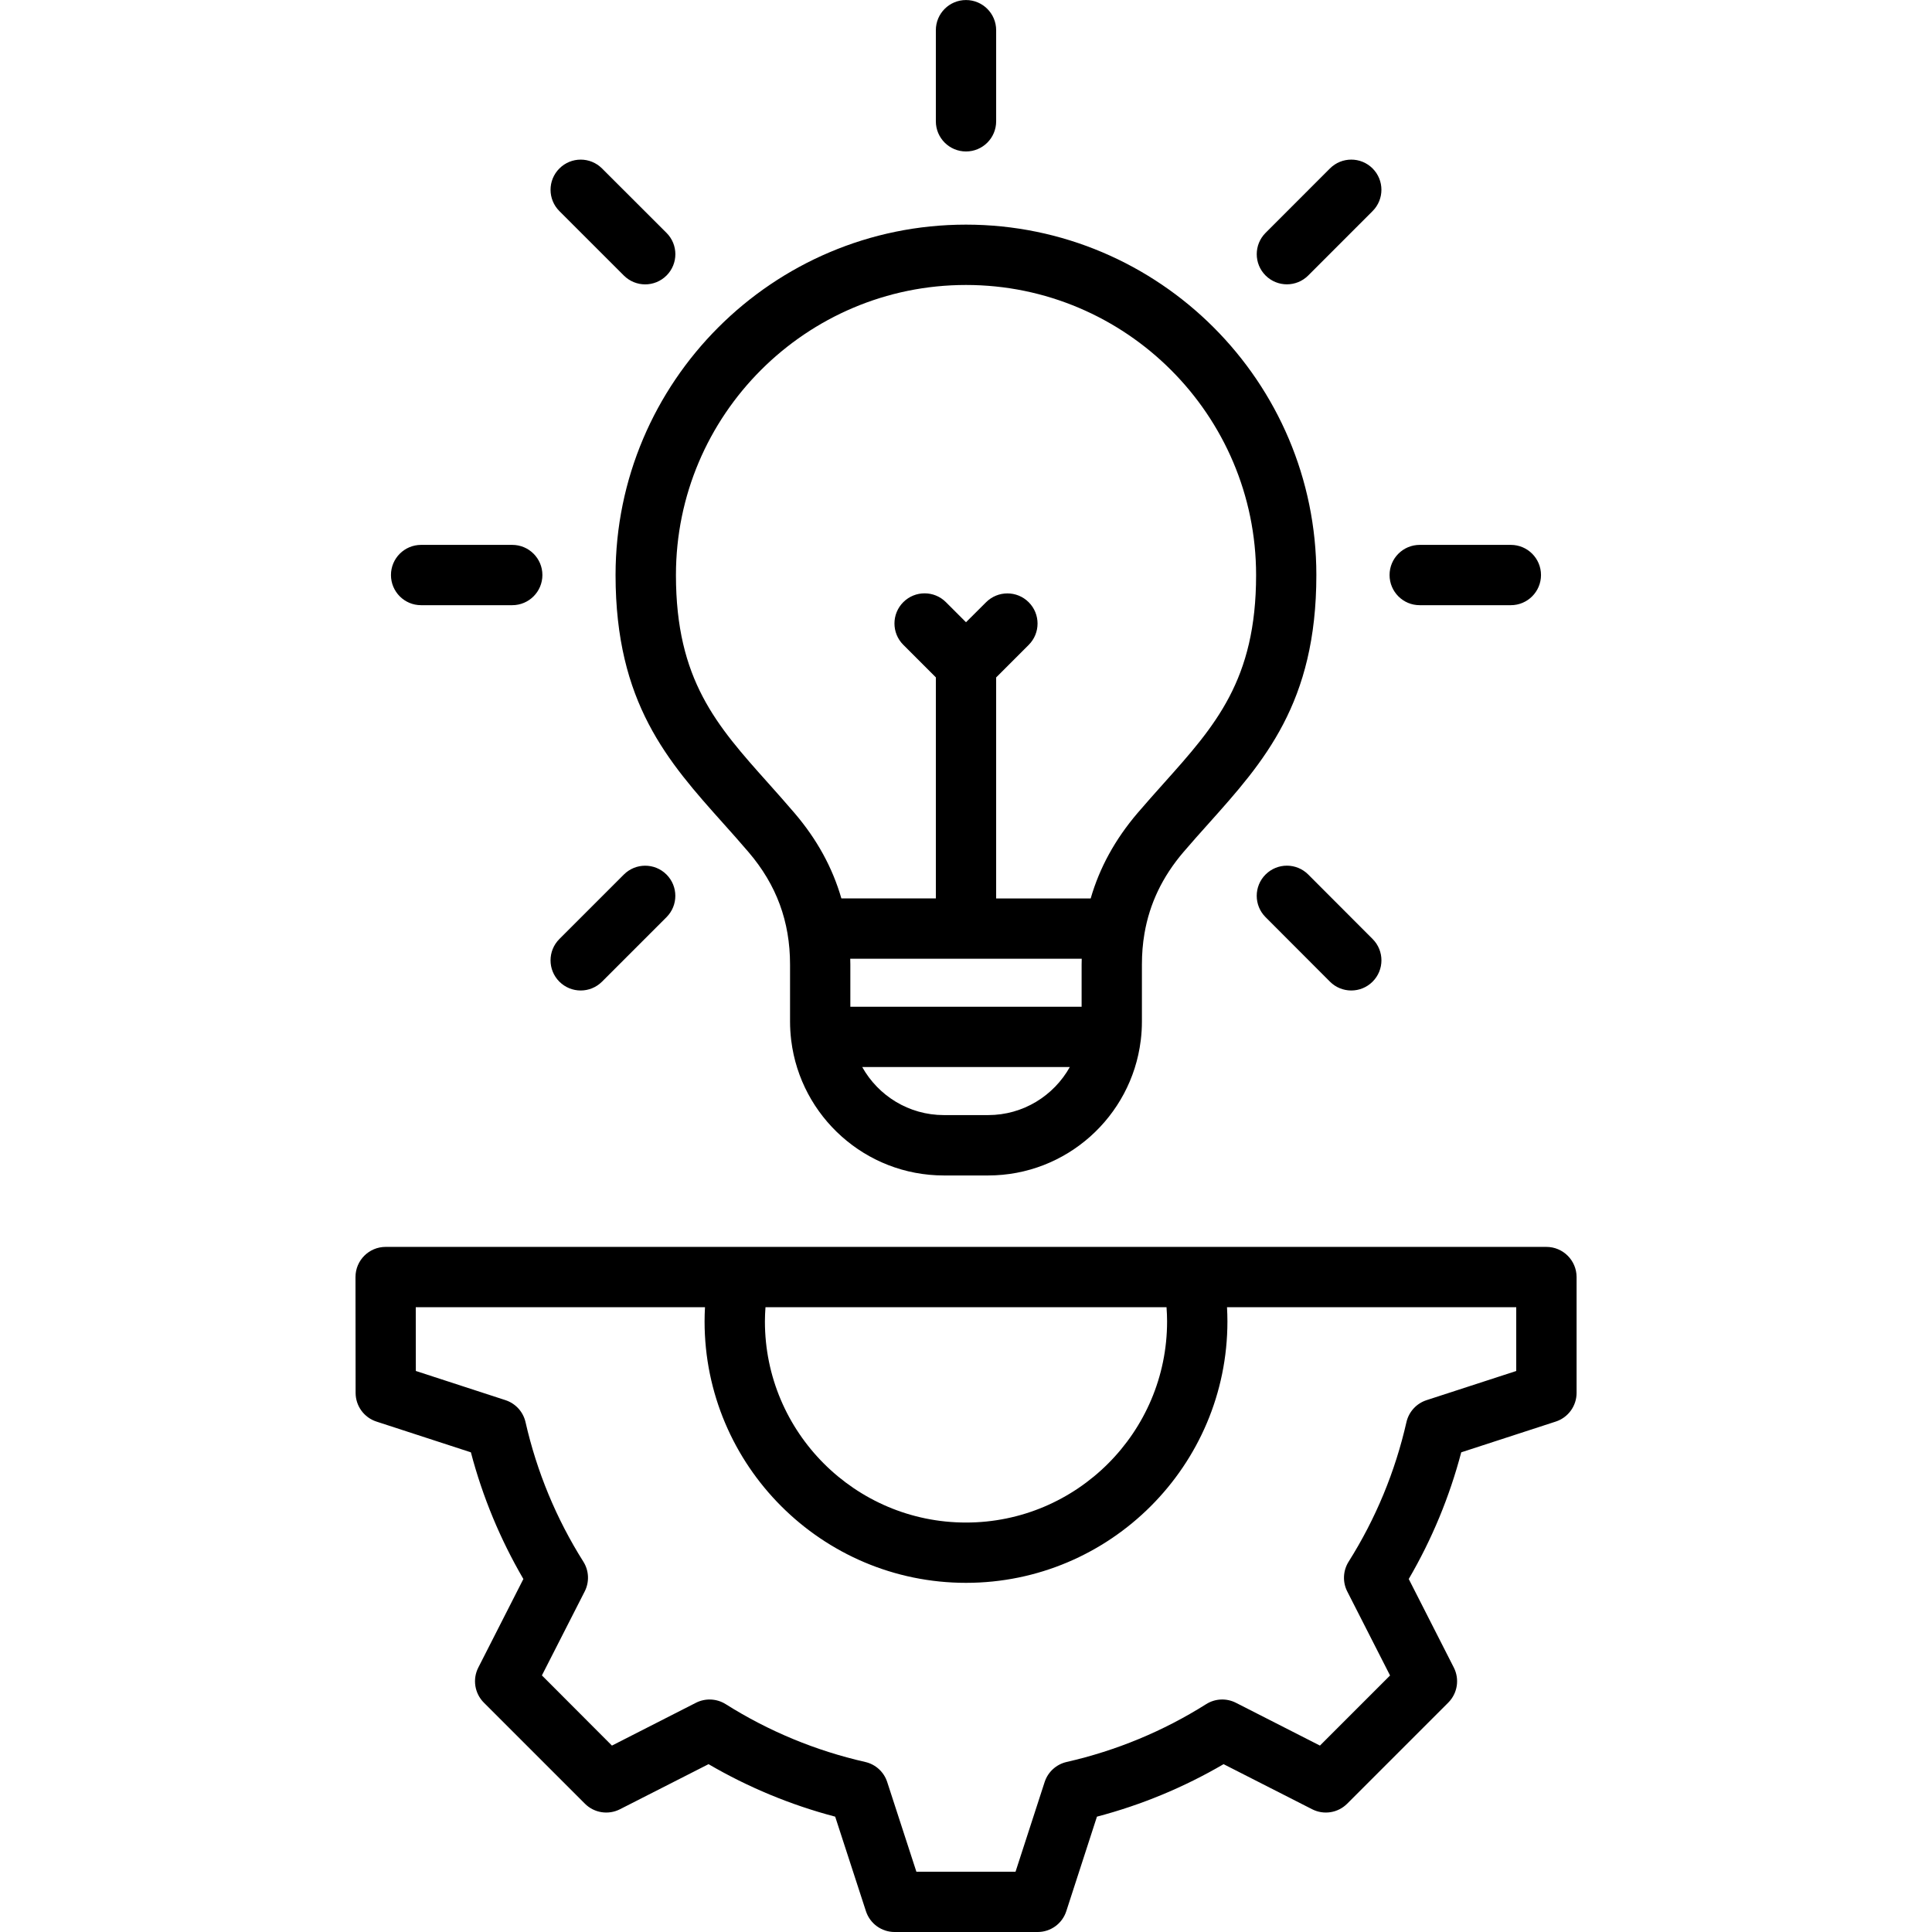
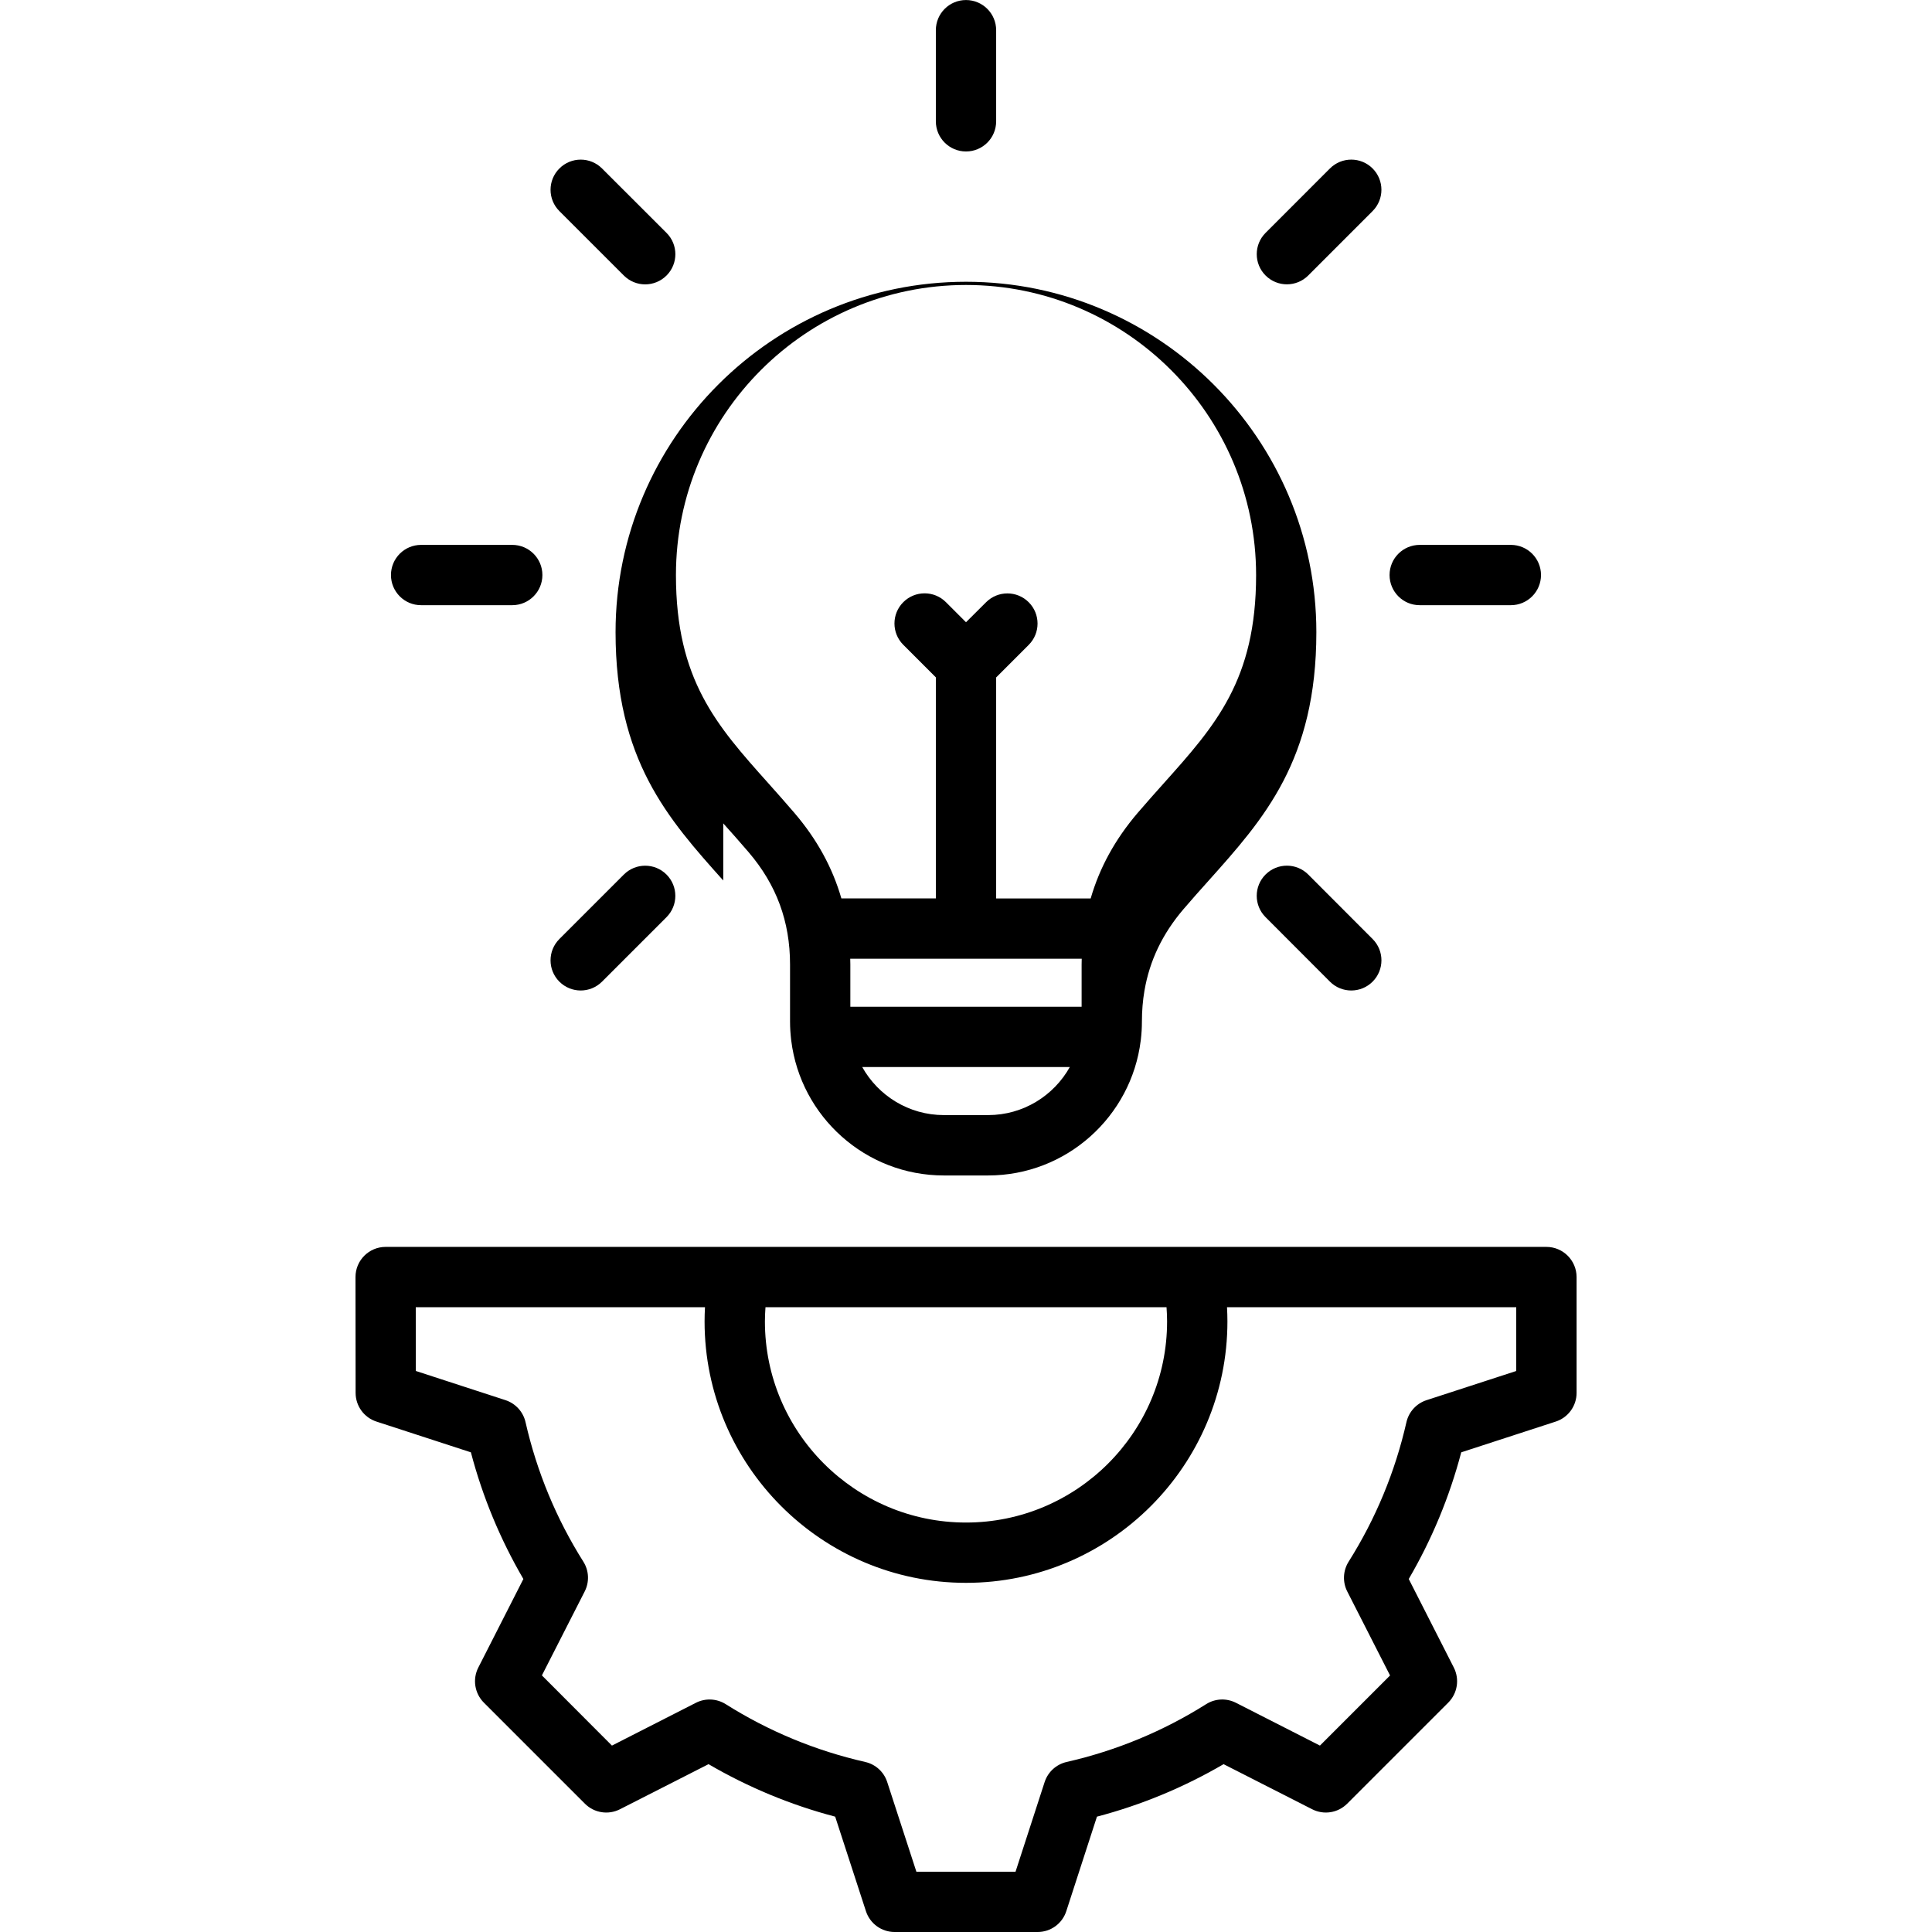
<svg xmlns="http://www.w3.org/2000/svg" id="Layer_1" enable-background="new 0 0 512 512" height="512" viewBox="0 0 512 512" width="512">
-   <path d="m409.81 330.44h-214.02c-.02 0-.04 0-.06 0h-93.53c-4.42 0-7.99 3.58-7.99 7.99l.03 30.71c.01 3.46 2.23 6.52 5.52 7.59l25.03 8.15c3.1 11.79 7.77 23.04 13.91 33.57l-11.95 23.48c-1.57 3.08-.97 6.83 1.47 9.28l26.79 26.79c2.45 2.45 6.19 3.04 9.28 1.47l23.48-11.95c10.52 6.14 21.77 10.81 33.56 13.91l8.15 25.05c1.07 3.29 4.14 5.52 7.6 5.52h37.9c3.47 0 6.54-2.23 7.6-5.53l8.12-25.04c11.79-3.1 23.04-7.77 33.56-13.91l23.48 11.95c3.08 1.57 6.82.98 9.27-1.47l26.8-26.8c2.44-2.45 3.03-6.19 1.47-9.27l-11.95-23.48c6.14-10.52 10.81-21.78 13.91-33.57l25.05-8.15c3.29-1.07 5.52-4.14 5.52-7.6v-30.7c-.01-4.41-3.59-7.99-8-7.99zm-100.52 19.76c0 29.38-23.91 53.29-53.29 53.29s-53.29-23.91-53.29-53.29c0-1.25.06-2.51.15-3.77h106.28c.09 1.26.15 2.51.15 3.77zm92.52 13.13-23.76 7.73c-2.68.87-4.7 3.08-5.33 5.83-2.99 13.14-8.14 25.58-15.32 36.97-1.5 2.39-1.64 5.39-.36 7.9l11.34 22.26-18.58 18.58-22.26-11.34c-2.51-1.28-5.51-1.15-7.9.36-11.39 7.18-23.83 12.33-36.97 15.32-2.75.63-4.96 2.65-5.83 5.32l-7.71 23.76h-26.28l-7.73-23.76c-.87-2.68-3.08-4.7-5.83-5.32-13.14-2.99-25.58-8.14-36.97-15.32-2.39-1.5-5.39-1.64-7.9-.36l-22.25 11.34-18.56-18.6 11.34-22.25c1.28-2.51 1.15-5.51-.36-7.9-7.18-11.39-12.33-23.83-15.32-36.97-.63-2.75-2.65-4.96-5.33-5.83l-23.74-7.73-.02-16.9h76.65c-.07 1.26-.11 2.52-.11 3.77 0 38.2 31.08 69.28 69.28 69.28s69.28-31.08 69.28-69.28c0-1.25-.04-2.51-.11-3.77h76.65v16.91zm-210.14-145.13c2.2 2.46 4.48 5.01 6.72 7.64 7.39 8.64 10.98 18.38 10.98 29.76v15.14c0 1.63.11 3.24.29 4.82.01.07.02.15.03.22 2.49 20.11 19.67 35.73 40.44 35.73h11.73c20.77 0 37.95-15.62 40.44-35.73.01-.07.02-.15.03-.22.19-1.58.29-3.19.29-4.82v-15.14c0-2.82.22-5.55.67-8.18 0-.02 0-.03.01-.05 1.36-7.93 4.76-15.03 10.3-21.53 2.23-2.61 4.49-5.14 6.68-7.58 14.69-16.42 28.57-31.93 28.57-65.87 0-51.21-41.66-92.86-92.86-92.86s-92.86 41.66-92.86 92.86c.01 33.9 13.86 49.4 28.54 65.81zm95 35.87c-.01.51-.03 1.02-.03 1.53v11.2h-61.29v-11.2c0-.52-.02-1.02-.03-1.53zm-24.8 41.44h-11.73c-9.29 0-17.4-5.14-21.64-12.73h55.01c-4.25 7.59-12.35 12.73-21.64 12.73zm-5.87-219.99c42.39 0 76.88 34.49 76.88 76.88 0 27.82-10.81 39.91-24.5 55.21-2.25 2.52-4.58 5.12-6.93 7.87-5.94 6.97-10.05 14.46-12.41 22.62h-25.05v-58.57l8.63-8.63c3.12-3.12 3.12-8.18 0-11.3s-8.18-3.12-11.3 0l-5.32 5.3-5.32-5.32c-3.12-3.12-8.18-3.12-11.3 0s-3.12 8.18 0 11.3l8.63 8.63v58.57h-25.04c-2.36-8.17-6.47-15.66-12.42-22.62-2.36-2.77-4.7-5.38-6.96-7.92-13.67-15.29-24.46-27.36-24.46-55.16 0-42.38 34.48-76.86 76.87-76.86zm-152.39 76.87c0-4.42 3.58-7.99 7.99-7.99h24.15c4.42 0 7.99 3.58 7.99 7.99s-3.58 7.99-7.99 7.99h-24.15c-4.41.01-7.99-3.57-7.99-7.99zm264.64 0c0-4.42 3.58-7.99 7.99-7.99h24.15c4.42 0 7.99 3.58 7.99 7.99s-3.58 7.99-7.99 7.99h-24.15c-4.41.01-7.99-3.57-7.99-7.99zm-220.01 107.76c-3.12-3.12-3.12-8.18 0-11.3l17.09-17.09c3.12-3.12 8.18-3.12 11.3 0s3.12 8.18 0 11.3l-17.09 17.09c-1.56 1.56-3.61 2.34-5.65 2.34s-4.09-.78-5.65-2.34zm187.15-187.14c-3.12-3.12-3.12-8.18 0-11.3l17.06-17.07c3.12-3.12 8.18-3.12 11.3 0s3.12 8.18 0 11.3l-17.06 17.07c-1.56 1.56-3.61 2.34-5.65 2.34s-4.09-.78-5.65-2.34zm-87.38-40.86v-24.15c0-4.42 3.58-7.99 7.99-7.99s7.99 3.58 7.99 7.99v24.15c0 4.42-3.58 7.99-7.99 7.99s-7.99-3.58-7.99-7.99zm98.69 199.61 17.06 17.09c3.12 3.12 3.11 8.19-.01 11.3-1.56 1.56-3.6 2.34-5.65 2.34s-4.1-.78-5.66-2.35l-17.06-17.09c-3.12-3.12-3.11-8.19.01-11.3 3.13-3.12 8.19-3.12 11.31.01zm-198.45-175.81c-3.13-3.12-3.13-8.18-.01-11.3 3.12-3.13 8.18-3.13 11.3-.01l17.09 17.07c3.13 3.12 3.13 8.18.01 11.3-1.56 1.56-3.61 2.35-5.66 2.35-2.04 0-4.09-.78-5.65-2.34z" />
+   <path d="m409.81 330.44h-214.02c-.02 0-.04 0-.06 0h-93.53c-4.42 0-7.99 3.58-7.99 7.99l.03 30.71c.01 3.46 2.23 6.52 5.52 7.59l25.03 8.15c3.1 11.79 7.77 23.04 13.91 33.57l-11.95 23.48c-1.57 3.08-.97 6.83 1.47 9.28l26.79 26.79c2.45 2.45 6.19 3.04 9.28 1.47l23.48-11.95c10.52 6.14 21.77 10.81 33.56 13.91l8.15 25.05c1.07 3.29 4.14 5.52 7.6 5.52h37.9c3.47 0 6.54-2.23 7.6-5.53l8.12-25.04c11.79-3.1 23.04-7.77 33.56-13.91l23.48 11.95c3.08 1.57 6.82.98 9.27-1.47l26.8-26.8c2.44-2.45 3.03-6.19 1.47-9.27l-11.95-23.48c6.14-10.52 10.81-21.78 13.91-33.57l25.05-8.15c3.29-1.07 5.52-4.14 5.52-7.6v-30.7c-.01-4.41-3.59-7.99-8-7.99zm-100.52 19.76c0 29.38-23.91 53.29-53.29 53.29s-53.29-23.91-53.29-53.29c0-1.25.06-2.51.15-3.77h106.28c.09 1.26.15 2.51.15 3.77zm92.52 13.13-23.76 7.73c-2.68.87-4.7 3.08-5.33 5.83-2.99 13.14-8.14 25.58-15.32 36.97-1.5 2.39-1.64 5.39-.36 7.9l11.34 22.26-18.58 18.58-22.26-11.34c-2.51-1.28-5.51-1.15-7.9.36-11.39 7.18-23.83 12.33-36.97 15.32-2.75.63-4.96 2.65-5.83 5.32l-7.71 23.76h-26.28l-7.73-23.76c-.87-2.68-3.08-4.7-5.83-5.32-13.14-2.99-25.58-8.14-36.97-15.32-2.39-1.5-5.39-1.64-7.9-.36l-22.25 11.34-18.56-18.6 11.34-22.25c1.28-2.51 1.15-5.51-.36-7.9-7.18-11.39-12.33-23.83-15.32-36.97-.63-2.75-2.65-4.96-5.33-5.83l-23.74-7.73-.02-16.9h76.65c-.07 1.26-.11 2.52-.11 3.77 0 38.2 31.08 69.28 69.28 69.28s69.28-31.08 69.28-69.28c0-1.25-.04-2.51-.11-3.77h76.65v16.91zm-210.14-145.13c2.2 2.46 4.48 5.01 6.72 7.64 7.39 8.64 10.98 18.38 10.98 29.76v15.14c0 1.63.11 3.24.29 4.82.01.07.02.15.03.22 2.49 20.11 19.67 35.73 40.44 35.73h11.73c20.77 0 37.95-15.62 40.44-35.73.01-.07.02-.15.03-.22.19-1.58.29-3.19.29-4.82c0-2.82.22-5.55.67-8.18 0-.02 0-.03.01-.05 1.36-7.93 4.76-15.03 10.3-21.53 2.23-2.61 4.49-5.14 6.68-7.58 14.69-16.42 28.57-31.93 28.57-65.87 0-51.21-41.66-92.86-92.86-92.86s-92.86 41.66-92.86 92.86c.01 33.9 13.86 49.4 28.54 65.81zm95 35.87c-.01.51-.03 1.02-.03 1.53v11.2h-61.29v-11.2c0-.52-.02-1.02-.03-1.53zm-24.8 41.44h-11.73c-9.29 0-17.4-5.14-21.64-12.73h55.01c-4.25 7.59-12.35 12.73-21.64 12.73zm-5.87-219.99c42.39 0 76.88 34.49 76.88 76.88 0 27.82-10.81 39.91-24.5 55.21-2.25 2.52-4.58 5.12-6.93 7.87-5.94 6.97-10.05 14.46-12.41 22.62h-25.05v-58.57l8.63-8.63c3.12-3.12 3.12-8.18 0-11.3s-8.18-3.12-11.3 0l-5.32 5.3-5.32-5.32c-3.12-3.12-8.18-3.12-11.3 0s-3.12 8.18 0 11.3l8.63 8.63v58.57h-25.04c-2.36-8.17-6.47-15.66-12.42-22.62-2.36-2.77-4.7-5.38-6.96-7.92-13.67-15.29-24.46-27.36-24.46-55.16 0-42.38 34.48-76.86 76.87-76.86zm-152.39 76.87c0-4.42 3.58-7.99 7.99-7.99h24.15c4.42 0 7.99 3.58 7.99 7.99s-3.58 7.99-7.99 7.99h-24.15c-4.41.01-7.99-3.57-7.99-7.99zm264.64 0c0-4.42 3.58-7.99 7.99-7.99h24.15c4.42 0 7.99 3.58 7.99 7.99s-3.58 7.99-7.99 7.99h-24.15c-4.41.01-7.99-3.57-7.99-7.99zm-220.01 107.76c-3.12-3.12-3.12-8.18 0-11.3l17.09-17.09c3.12-3.12 8.18-3.12 11.3 0s3.12 8.18 0 11.3l-17.09 17.09c-1.56 1.56-3.61 2.34-5.65 2.34s-4.09-.78-5.65-2.34zm187.15-187.14c-3.12-3.12-3.12-8.18 0-11.3l17.06-17.07c3.12-3.12 8.18-3.12 11.3 0s3.12 8.18 0 11.3l-17.06 17.07c-1.56 1.56-3.61 2.34-5.65 2.34s-4.09-.78-5.65-2.34zm-87.38-40.86v-24.15c0-4.42 3.58-7.99 7.99-7.99s7.99 3.58 7.99 7.99v24.15c0 4.42-3.58 7.99-7.99 7.99s-7.99-3.58-7.99-7.99zm98.69 199.61 17.06 17.09c3.12 3.12 3.11 8.19-.01 11.3-1.56 1.56-3.6 2.34-5.65 2.34s-4.1-.78-5.66-2.35l-17.06-17.09c-3.12-3.12-3.11-8.19.01-11.3 3.13-3.12 8.19-3.12 11.31.01zm-198.45-175.81c-3.13-3.12-3.13-8.18-.01-11.3 3.12-3.13 8.18-3.13 11.3-.01l17.09 17.07c3.13 3.12 3.13 8.18.01 11.3-1.56 1.56-3.61 2.35-5.66 2.35-2.04 0-4.09-.78-5.65-2.34z" />
</svg>